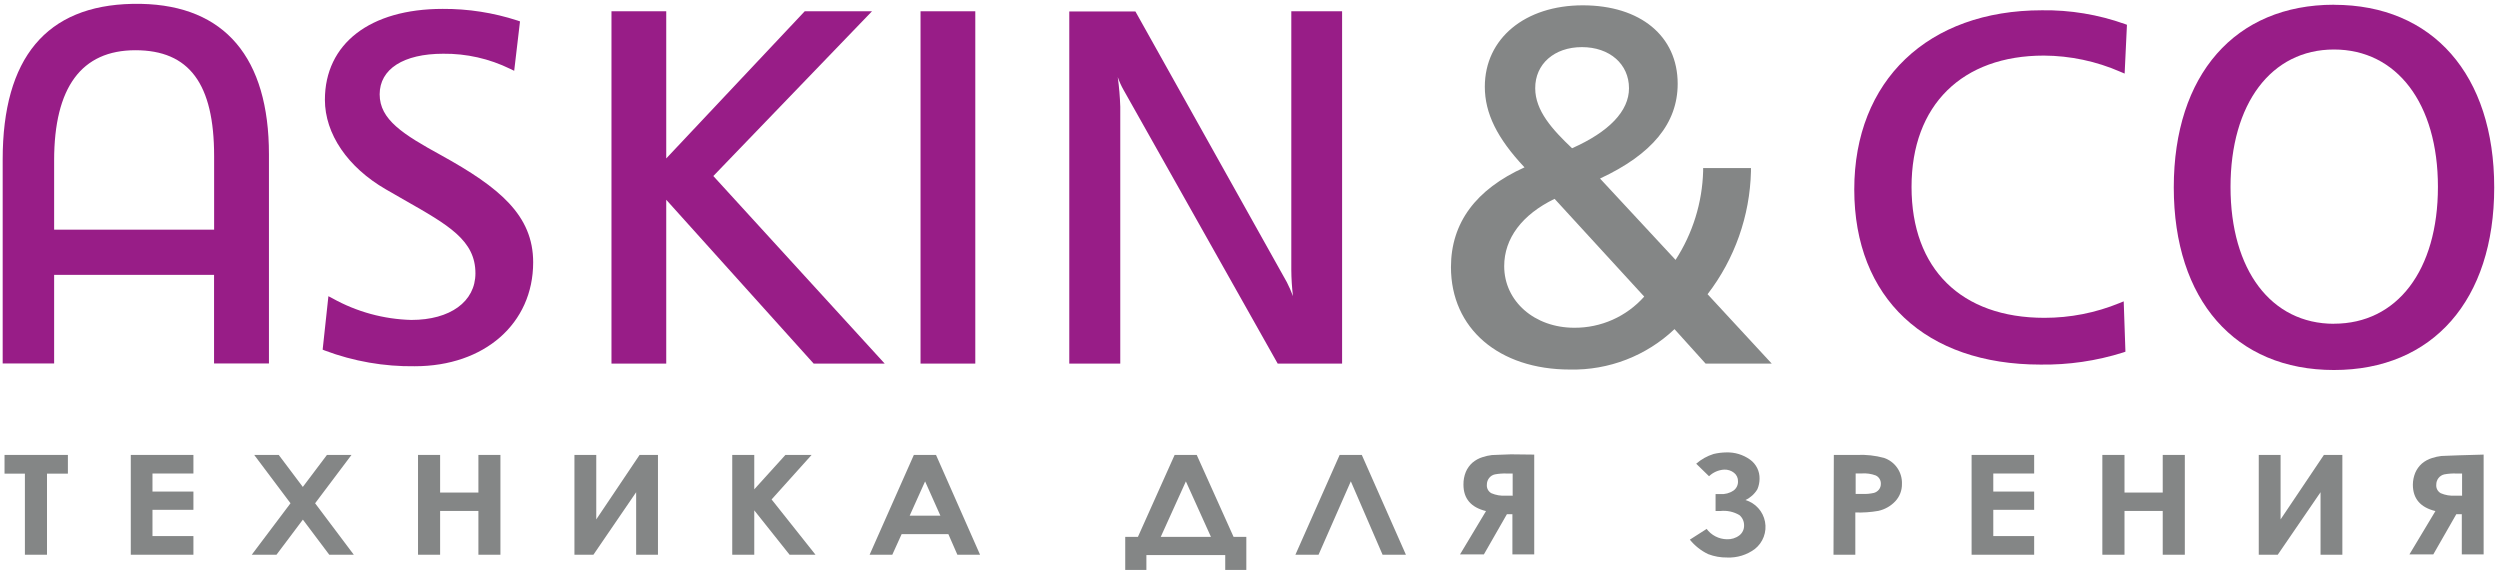
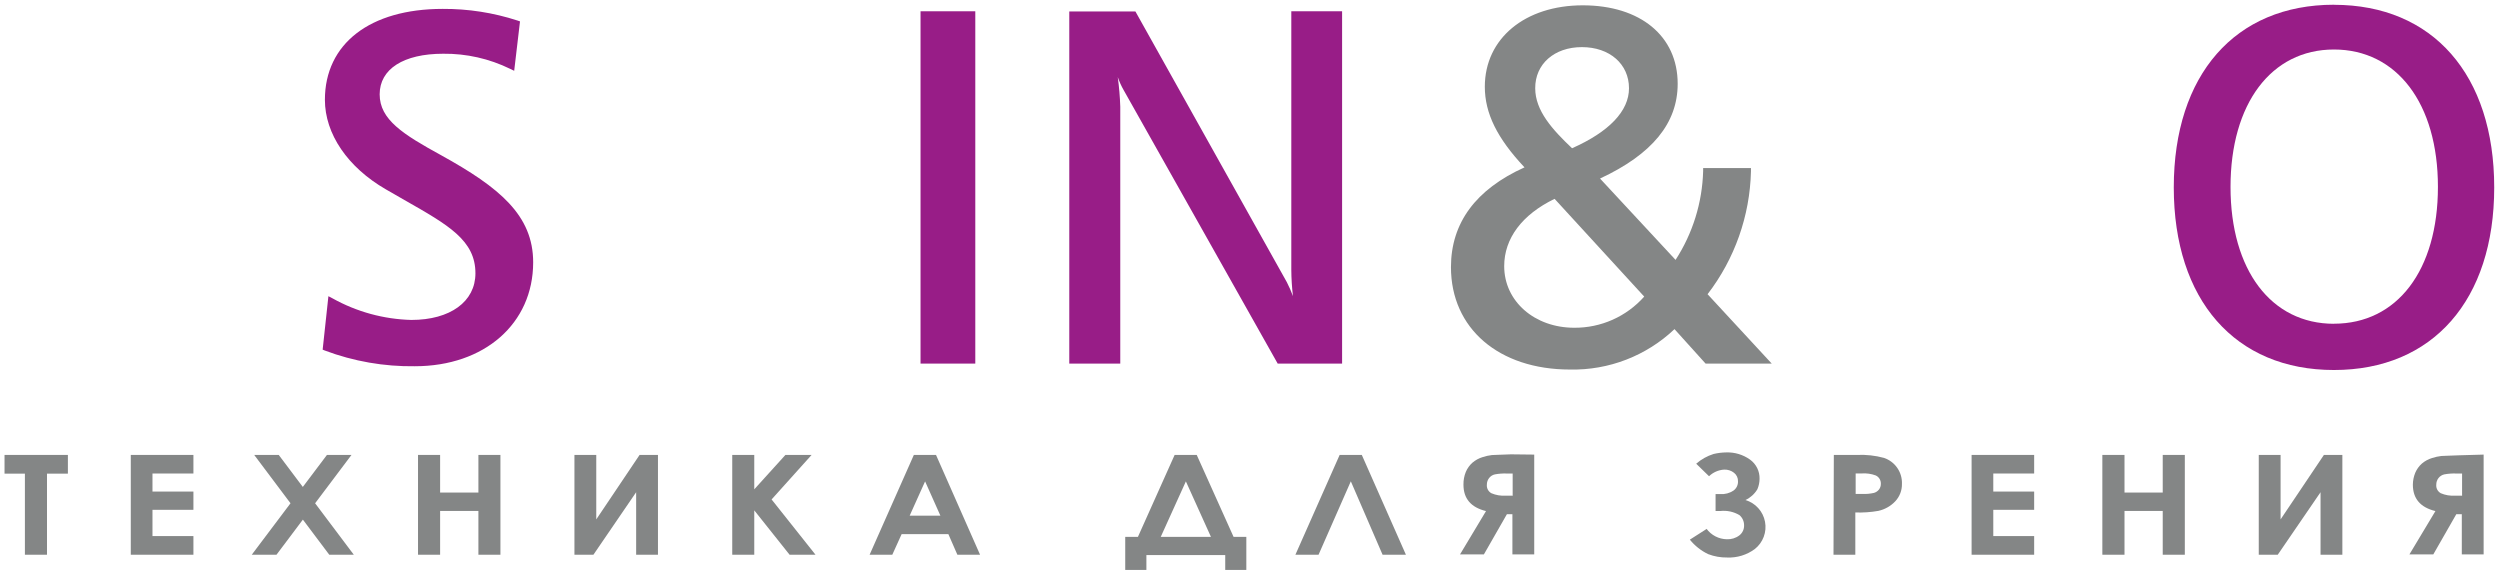
<svg xmlns="http://www.w3.org/2000/svg" width="378" height="87" viewBox="0 0 378 87" fill="none">
  <g clip-path="url(#clip0_3018_86)">
    <path d="M235.055 30.065L248.605 44.845C247.28 46.339 245.65 47.533 243.825 48.345C242 49.158 240.022 49.57 238.025 49.555C232.025 49.555 227.435 45.555 227.435 40.245C227.435 36.045 230.135 32.445 235.055 30.065ZM239.185 7.125C243.375 7.125 246.305 9.685 246.305 13.345C246.305 16.785 243.305 19.925 237.695 22.415C234.695 19.575 232.125 16.725 232.125 13.345C232.105 9.685 235.005 7.125 239.185 7.125ZM258.185 44.485C262.287 39.148 264.585 32.644 264.745 25.915V25.415H257.515V25.875C257.383 30.646 255.94 35.289 253.345 39.295L241.925 26.995C249.825 23.315 253.665 18.615 253.665 12.665C253.665 5.455 248.025 0.805 239.315 0.805C230.605 0.805 224.505 5.805 224.505 13.115C224.505 17.115 226.355 20.895 230.505 25.305C223.125 28.635 219.385 33.715 219.385 40.395C219.385 49.655 226.615 55.875 237.385 55.875C243.251 55.998 248.928 53.803 253.185 49.765L257.885 54.975H267.885L258.185 44.485Z" fill="#848686" />
    <path d="M66.725 23.485C60.925 20.305 57.405 18.085 57.405 14.265C57.405 10.445 60.995 8.125 67.015 8.125C70.517 8.087 73.979 8.868 77.125 10.405L77.745 10.705L78.625 3.235L78.245 3.105C74.594 1.917 70.775 1.322 66.935 1.345C55.935 1.345 49.125 6.615 49.125 15.095C49.125 20.235 52.565 25.295 58.335 28.625C59.335 29.195 60.245 29.735 61.135 30.235C67.835 34.045 71.885 36.345 71.885 41.325C71.885 45.605 68.075 48.375 62.195 48.375C58.02 48.268 53.933 47.149 50.285 45.115L49.655 44.785L48.785 52.865L49.125 53.005C53.468 54.635 58.077 55.439 62.715 55.375C73.255 55.375 80.615 48.915 80.615 39.665C80.615 32.545 75.515 28.345 66.725 23.485Z" fill="#981D87" />
-     <path d="M131.845 1.705L121.675 1.705L100.735 23.955V1.705L92.455 1.705V54.975H100.735V30.205L123.025 54.975H133.765L107.855 26.615L131.845 1.705Z" fill="#981D87" />
    <path d="M147.465 54.975V1.705L139.185 1.705V54.975H147.465Z" fill="#981D87" />
    <path d="M195.245 40.775C195.255 42.112 195.338 43.447 195.495 44.775C195.23 44.058 194.923 43.356 194.575 42.675L171.675 1.735L161.675 1.735V54.975H169.385V16.135C169.337 14.636 169.21 13.141 169.005 11.655C169.245 12.349 169.549 13.019 169.915 13.655L193.045 54.725L193.185 54.975H202.925V1.705L195.245 1.705V40.775Z" fill="#981D87" />
-     <path d="M309.035 8.405C313.018 8.426 316.955 9.26 320.605 10.855L321.245 11.125L321.595 3.745L321.265 3.625C317.245 2.195 313.002 1.494 308.735 1.555C291.505 1.555 280.365 12.185 280.365 28.645C280.365 45.105 291.185 55.125 308.505 55.125C312.749 55.189 316.977 54.571 321.025 53.295L321.365 53.175L321.105 45.565L320.465 45.825C316.863 47.301 313.008 48.059 309.115 48.055C296.535 48.055 289.025 40.655 289.025 28.265C289.025 15.875 296.695 8.405 309.025 8.405" fill="#981D87" />
    <path d="M352.895 48.955C343.395 48.955 337.255 40.835 337.255 28.265C337.255 15.695 343.395 7.485 352.895 7.485C362.395 7.485 368.615 15.635 368.615 28.255C368.615 40.875 362.445 48.945 352.895 48.945M352.895 0.715C337.955 0.715 328.675 11.295 328.675 28.335C328.675 45.375 337.955 55.945 352.895 55.945C367.835 55.945 377.125 45.375 377.125 28.345C377.125 11.315 367.835 0.725 352.895 0.725V0.715Z" fill="#981D87" />
-     <path d="M8.185 34.725V24.255C8.185 13.195 12.325 7.595 20.475 7.595C28.625 7.595 32.375 12.675 32.375 23.595V34.725H8.185ZM20.015 0.585C7.015 0.845 0.405 8.755 0.405 24.105L0.405 54.955H8.185L8.185 41.555H32.365V54.955H40.665L40.665 23.345C40.665 8.705 33.985 0.845 21.345 0.585L20.015 0.585Z" fill="#981D87" />
    <path d="M0.685 68.785H10.265V71.615H7.105L7.105 83.875H3.765L3.765 71.615H0.685V68.785Z" fill="#848686" />
    <path d="M19.775 68.785H29.245V71.595H23.055V74.325H29.245V77.085H23.055V81.055H29.245V83.875H19.775V68.785Z" fill="#848686" />
    <path d="M38.435 68.785H42.145L45.785 73.625L49.435 68.785H53.145L47.645 76.095L53.495 83.875H49.785L45.795 78.565L41.805 83.875H38.065L43.925 76.095L38.435 68.785Z" fill="#848686" />
    <path d="M63.205 68.785H66.545V74.475H72.335V68.785H75.665V83.875H72.335V77.255H66.545V83.875H63.205V68.785Z" fill="#848686" />
    <path d="M99.485 68.785V83.875H96.185V74.425L89.725 83.875H86.855V68.785H90.155V78.535L96.705 68.785H99.485Z" fill="#848686" />
    <path d="M110.715 68.785H114.045V73.985L118.755 68.785H122.715L116.665 75.515L123.305 83.875H119.385L114.045 77.165V83.875H110.715V68.785Z" fill="#848686" />
    <path d="M139.875 72.785L137.545 77.965H142.185L139.875 72.785ZM138.175 68.785H141.525L148.185 83.875H144.755L143.395 80.765H136.325L134.915 83.875H131.485L138.175 68.785Z" fill="#848686" />
    <path d="M179.305 72.785L175.505 81.175H183.095L179.305 72.785ZM177.605 68.785H180.945L186.515 81.175H188.445V86.175H185.255V83.925H173.335V86.175H170.135V81.175H172.055L177.605 68.785Z" fill="#848686" />
    <path d="M209.045 83.875L204.245 72.775L199.365 83.875H195.865L202.555 68.785H205.905L212.575 83.875H209.045Z" fill="#848686" />
    <path d="M228.715 74.995V71.595H227.805C227.212 71.574 226.619 71.618 226.035 71.725C225.686 71.799 225.375 71.994 225.155 72.275C224.932 72.56 224.812 72.913 224.815 73.275C224.788 73.535 224.839 73.796 224.96 74.027C225.08 74.258 225.267 74.449 225.495 74.575C226.182 74.868 226.929 74.995 227.675 74.945H228.675M231.975 68.735V83.825H228.675V77.745H227.845L224.365 83.825H220.755L224.685 77.275C222.405 76.715 221.275 75.395 221.275 73.275C221.261 72.614 221.384 71.957 221.635 71.345C221.862 70.814 222.203 70.339 222.635 69.955C223.085 69.572 223.609 69.285 224.175 69.115C224.63 68.965 225.099 68.861 225.575 68.805C225.915 68.805 226.875 68.735 228.455 68.695L231.975 68.735Z" fill="#848686" />
    <path d="M258.025 79.945C258.379 80.429 258.841 80.824 259.374 81.1C259.906 81.376 260.495 81.525 261.095 81.535C261.773 81.569 262.442 81.364 262.985 80.955C263.217 80.777 263.404 80.546 263.529 80.282C263.654 80.018 263.714 79.727 263.705 79.435C263.709 79.141 263.649 78.85 263.528 78.582C263.407 78.314 263.228 78.076 263.005 77.885C262.131 77.369 261.113 77.151 260.105 77.265H259.395V74.705H260.105C260.812 74.756 261.516 74.57 262.105 74.175C262.325 74.016 262.502 73.805 262.62 73.56C262.739 73.316 262.796 73.046 262.785 72.775C262.794 72.528 262.744 72.282 262.639 72.058C262.535 71.834 262.379 71.638 262.185 71.485C261.759 71.15 261.226 70.979 260.685 71.005C259.831 71.059 259.023 71.413 258.405 72.005L256.465 70.115C257.226 69.448 258.119 68.947 259.085 68.645C259.717 68.493 260.365 68.412 261.015 68.405C262.294 68.363 263.552 68.742 264.595 69.485C265.057 69.814 265.43 70.252 265.683 70.759C265.936 71.266 266.06 71.828 266.045 72.395C266.043 72.939 265.931 73.476 265.715 73.975C265.29 74.685 264.663 75.252 263.915 75.605C264.66 75.828 265.33 76.252 265.851 76.83C266.372 77.408 266.725 78.117 266.87 78.882C267.016 79.646 266.949 80.436 266.676 81.165C266.404 81.894 265.936 82.534 265.325 83.015C264.122 83.906 262.65 84.358 261.155 84.295C260.171 84.311 259.194 84.138 258.275 83.785C257.2 83.27 256.254 82.522 255.505 81.595L258.025 79.985" fill="#848686" />
    <path d="M280.625 74.685H281.625C282.203 74.708 282.781 74.654 283.345 74.525C283.645 74.438 283.91 74.26 284.105 74.015C284.292 73.768 284.39 73.465 284.385 73.155C284.395 72.89 284.327 72.628 284.188 72.402C284.049 72.175 283.846 71.996 283.605 71.885C282.934 71.636 282.218 71.534 281.505 71.585H280.575V74.685M277.275 68.785H280.775C282.153 68.721 283.533 68.873 284.865 69.235C285.679 69.512 286.382 70.043 286.871 70.751C287.359 71.459 287.606 72.306 287.575 73.165C287.593 74.135 287.235 75.074 286.575 75.785C285.885 76.52 284.989 77.028 284.005 77.245C282.856 77.446 281.69 77.526 280.525 77.485V83.875H277.225L277.275 68.785Z" fill="#848686" />
    <path d="M298.105 68.785H307.565V71.595H301.385V74.325H307.565V77.085H301.385V81.055H307.565V83.875H298.105V68.785Z" fill="#848686" />
    <path d="M317.875 68.785H321.225V74.475H327.005V68.785H330.345V83.875H327.005V77.255H321.225V83.875H317.875V68.785Z" fill="#848686" />
    <path d="M354.165 68.785V83.875H350.865V74.425L344.395 83.875H341.525V68.785H344.825V78.535L351.375 68.785H354.165Z" fill="#848686" />
    <path d="M372.265 74.995V71.595H371.355C370.762 71.574 370.169 71.618 369.585 71.725C369.237 71.802 368.926 71.996 368.705 72.275C368.482 72.56 368.362 72.913 368.365 73.275C368.338 73.534 368.389 73.796 368.51 74.027C368.63 74.258 368.817 74.449 369.045 74.575C369.732 74.868 370.479 74.995 371.225 74.945H372.225M375.525 68.735V83.825H372.225V77.745H371.395L367.915 83.825H364.305L368.235 77.275C365.955 76.715 364.825 75.395 364.825 73.275C364.83 72.661 364.952 72.053 365.185 71.485C365.412 70.954 365.753 70.479 366.185 70.095C366.635 69.711 367.159 69.425 367.725 69.255C368.18 69.105 368.649 69.001 369.125 68.945C369.465 68.945 370.425 68.875 372.005 68.835L375.525 68.735Z" fill="#848686" />
  </g>
  <defs>
    <clipPath id="clip0_3018_86">
      <rect width="85.54" height="376.71" fill="white" transform="matrix(0 1 -1 0 377.125 0.585)" />
    </clipPath>
  </defs>
</svg>